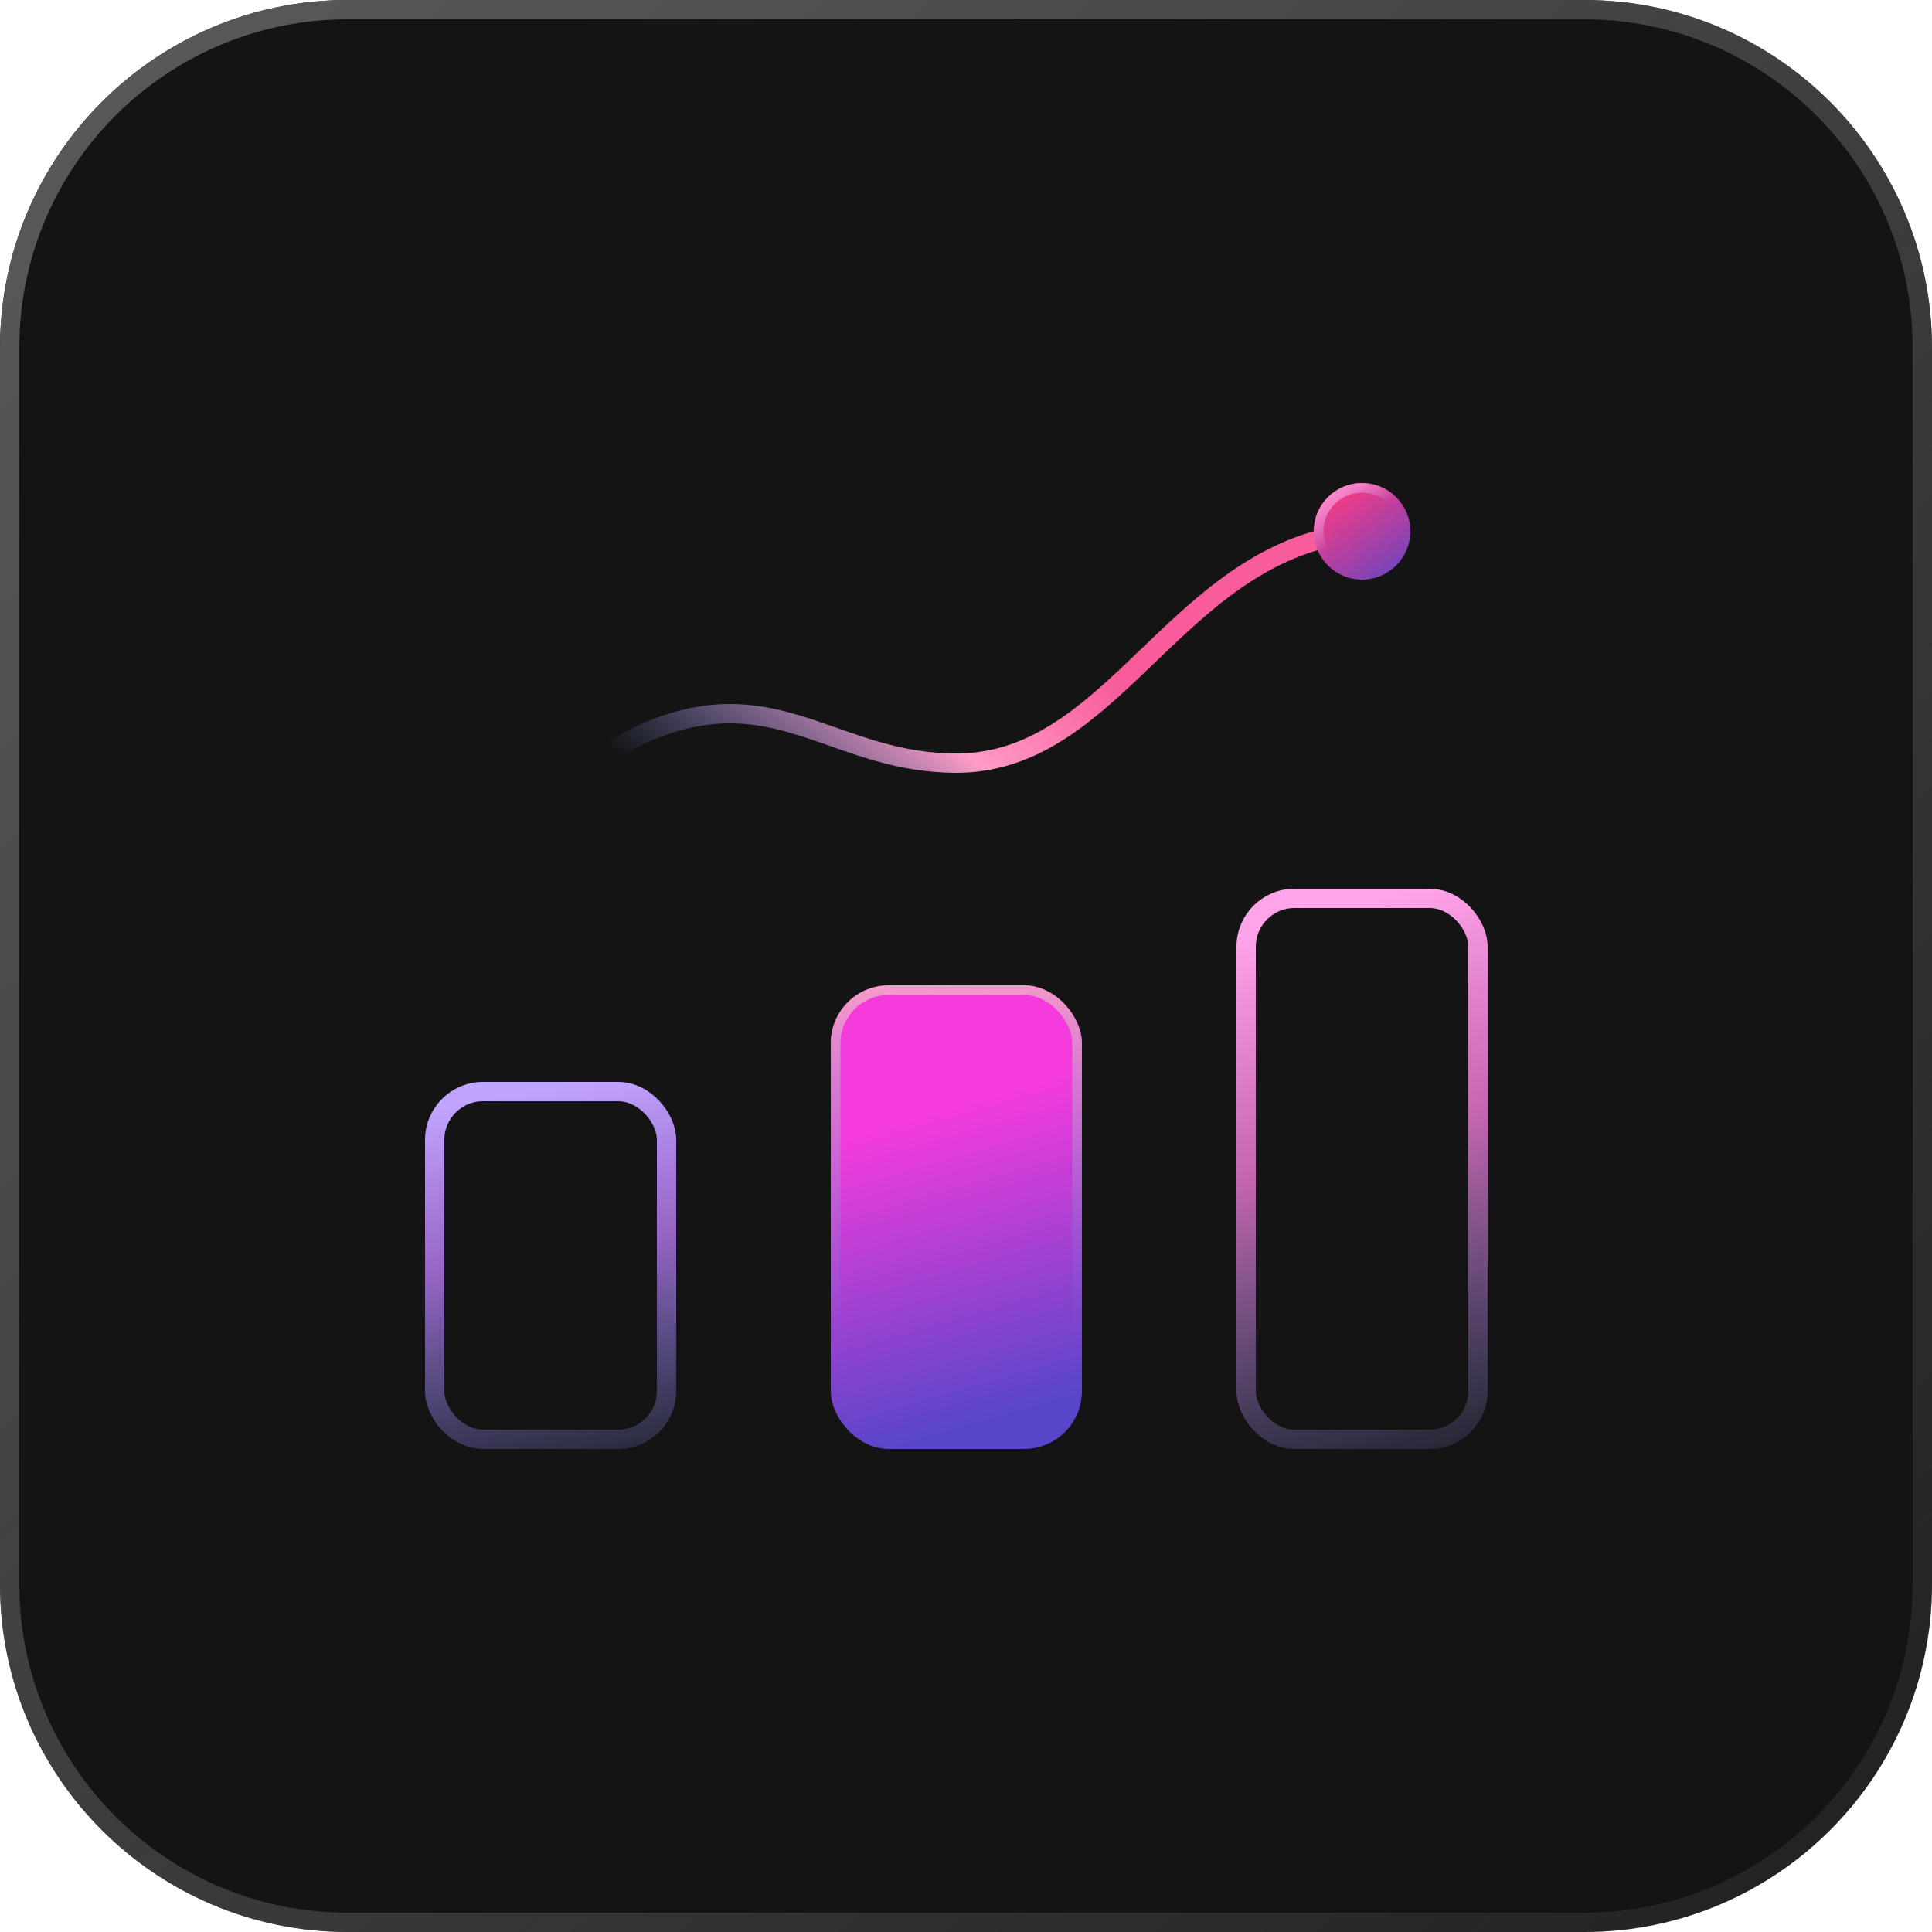
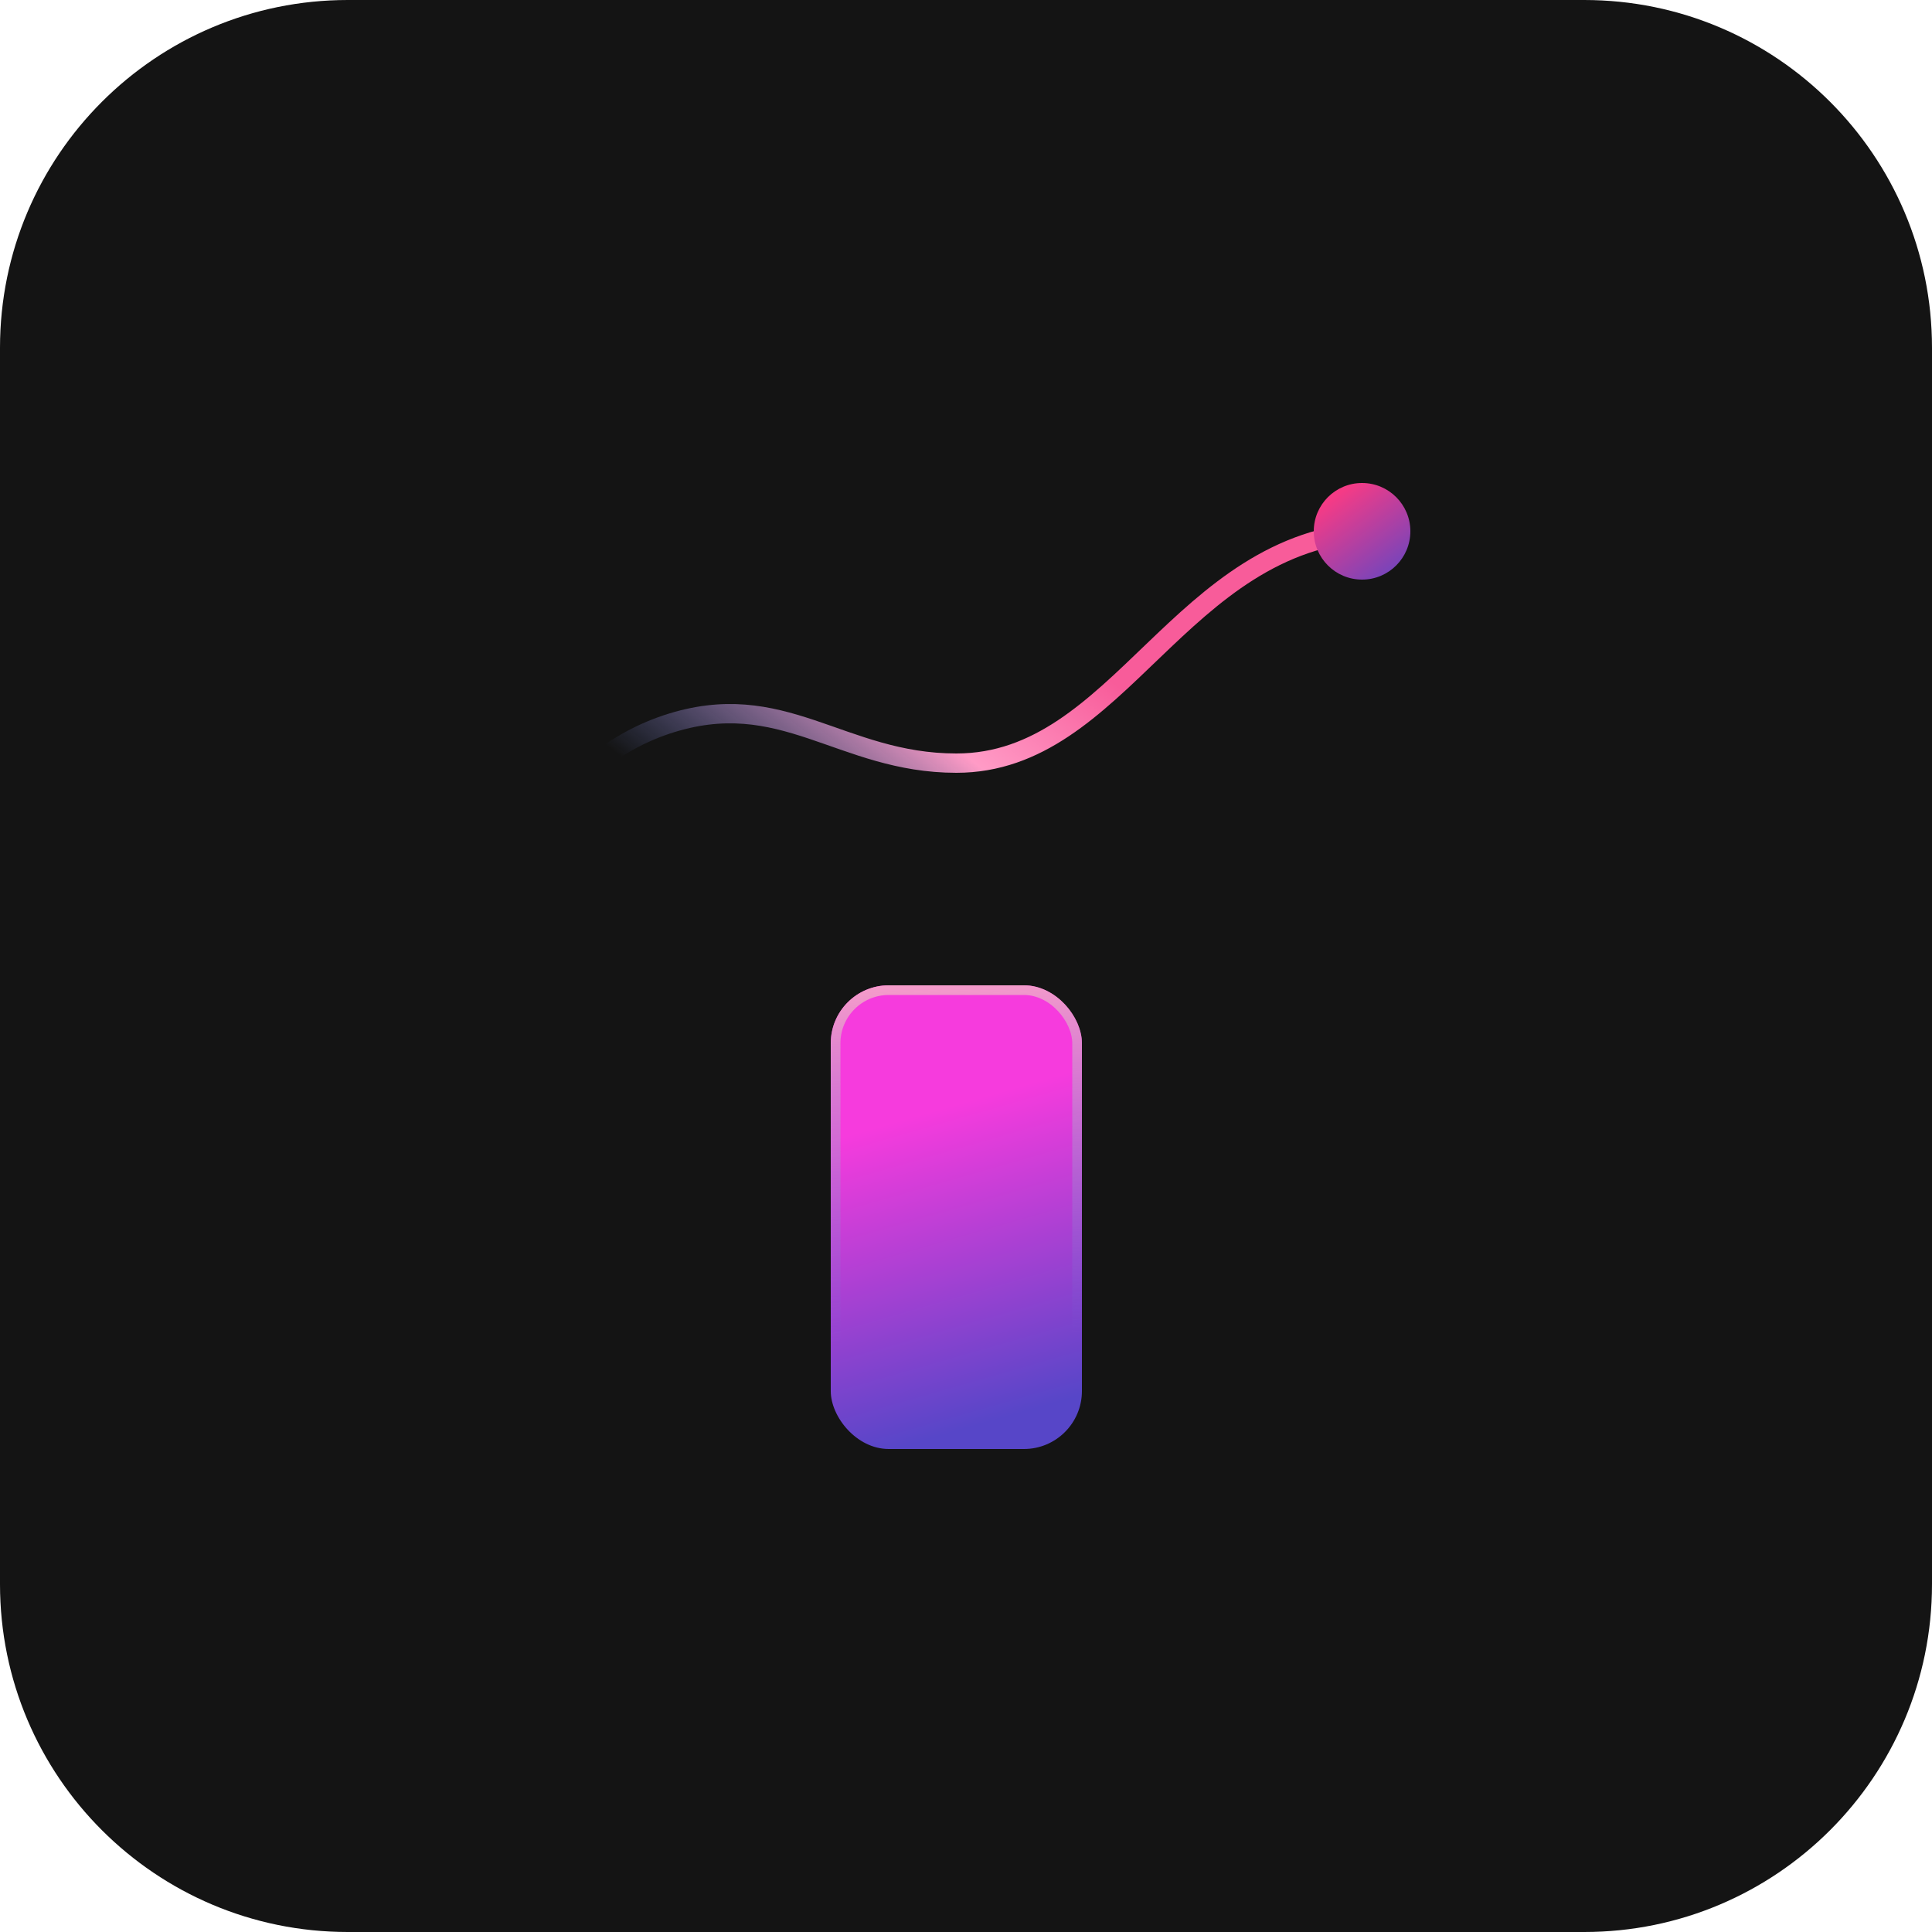
<svg xmlns="http://www.w3.org/2000/svg" width="100px" height="100px" viewBox="0 0 100 100" version="1.1">
  <title>Group 7</title>
  <defs>
    <linearGradient x1="5.051%" y1="3.535%" x2="115.657%" y2="124.747%" id="linearGradient-1">
      <stop stop-color="#595959" offset="0%" />
      <stop stop-color="#595959" stop-opacity="0" offset="100%" />
    </linearGradient>
    <linearGradient x1="43.112%" y1="1.45%" x2="57.154%" y2="119.775%" id="linearGradient-2">
      <stop stop-color="#FFA4EB" offset="0%" />
      <stop stop-color="#FE7FE2" stop-opacity="0.75" offset="38.542%" />
      <stop stop-color="#819CFF" stop-opacity="0" offset="100%" />
    </linearGradient>
    <linearGradient x1="33.333%" y1="0.522%" x2="48.537%" y2="126.222%" id="linearGradient-3">
      <stop stop-color="#C1A4FF" offset="0%" />
      <stop stop-color="#BF7FFE" stop-opacity="0.75" offset="38.542%" />
      <stop stop-color="#819CFF" stop-opacity="0" offset="100%" />
    </linearGradient>
    <linearGradient x1="48.872%" y1="25.925%" x2="59.502%" y2="94.592%" id="linearGradient-4">
      <stop stop-color="#F63BDD" offset="0%" />
      <stop stop-color="#5746C8" offset="100%" />
    </linearGradient>
    <linearGradient x1="43.21%" y1="-6.736%" x2="45.736%" y2="77.285%" id="linearGradient-5">
      <stop stop-color="#FFA4C8" offset="0%" />
      <stop stop-color="#5C7ED6" stop-opacity="0" offset="100%" />
    </linearGradient>
    <linearGradient x1="71.938%" y1="40.256%" x2="21.873%" y2="65.328%" id="linearGradient-6">
      <stop stop-color="#F85C9A" offset="0%" />
      <stop stop-color="#FF9BC6" offset="41.146%" />
      <stop stop-color="#819CFF" stop-opacity="0" offset="100%" />
    </linearGradient>
    <linearGradient x1="15.78%" y1="18.42%" x2="79.16%" y2="104.16%" id="linearGradient-7">
      <stop stop-color="#F53B86" offset="0%" />
      <stop stop-color="#6C45BF" offset="100%" />
    </linearGradient>
    <linearGradient x1="-5.556%" y1="-5.556%" x2="36.111%" y2="50%" id="linearGradient-8">
      <stop stop-color="#F8B6D0" offset="0%" />
      <stop stop-color="#FB8BD0" offset="28.125%" />
      <stop stop-color="#DBB6F8" stop-opacity="0" offset="100%" />
    </linearGradient>
  </defs>
  <g id="Page-1" stroke="none" stroke-width="1" fill="none" fill-rule="evenodd">
    <g id="Group" transform="translate(-295, -147)">
      <g id="Group-7" transform="translate(295, 147)">
        <path d="M0,18 C0,8.059 8.059,0 18,0 L82,0 C91.941,0 100,8.059 100,18 L100,82 C100,91.941 91.941,100 82,100 L18,100 C8.059,100 0,91.941 0,82 L0,18 Z" id="Path" fill="#141414" fill-rule="nonzero" />
-         <path d="M18,0.5 L82,0.5 C91.665,0.5 99.5,8.335 99.5,18 L99.5,82 C99.5,91.665 91.665,99.5 82,99.5 L18,99.5 C8.335,99.5 0.5,91.665 0.5,82 L0.5,18 C0.5,8.335 8.335,0.5 18,0.5 Z" id="Path" stroke="url(#linearGradient-1)" />
-         <rect id="Rectangle" stroke="url(#linearGradient-2)" x="64.5" y="46.5" width="12" height="28" rx="2.5" />
-         <rect id="Rectangle" stroke="url(#linearGradient-3)" x="22.5" y="56.5" width="12" height="18" rx="2.5" />
        <rect id="Rectangle" fill="url(#linearGradient-4)" fill-rule="nonzero" x="43" y="51" width="13" height="24" rx="3" />
        <rect id="Rectangle" stroke="url(#linearGradient-5)" stroke-width="0.5" x="43.25" y="51.25" width="12.5" height="23.5" rx="2.75" />
        <path d="M22.5,46.5 C26.5,46 28.315,39.562 34.5,37.5 C40.5,35.5 43.5,39.5 49.5,39.5 C58,39.5 61,28 71,27.5" id="Path" stroke="url(#linearGradient-6)" />
        <g id="Group" transform="translate(68, 25)">
          <circle id="Oval" fill="url(#linearGradient-7)" fill-rule="nonzero" cx="2.5" cy="2.5" r="2.5" />
-           <circle id="Oval" stroke="url(#linearGradient-8)" stroke-width="0.5" cx="2.5" cy="2.5" r="2.25" />
        </g>
      </g>
    </g>
  </g>
</svg>